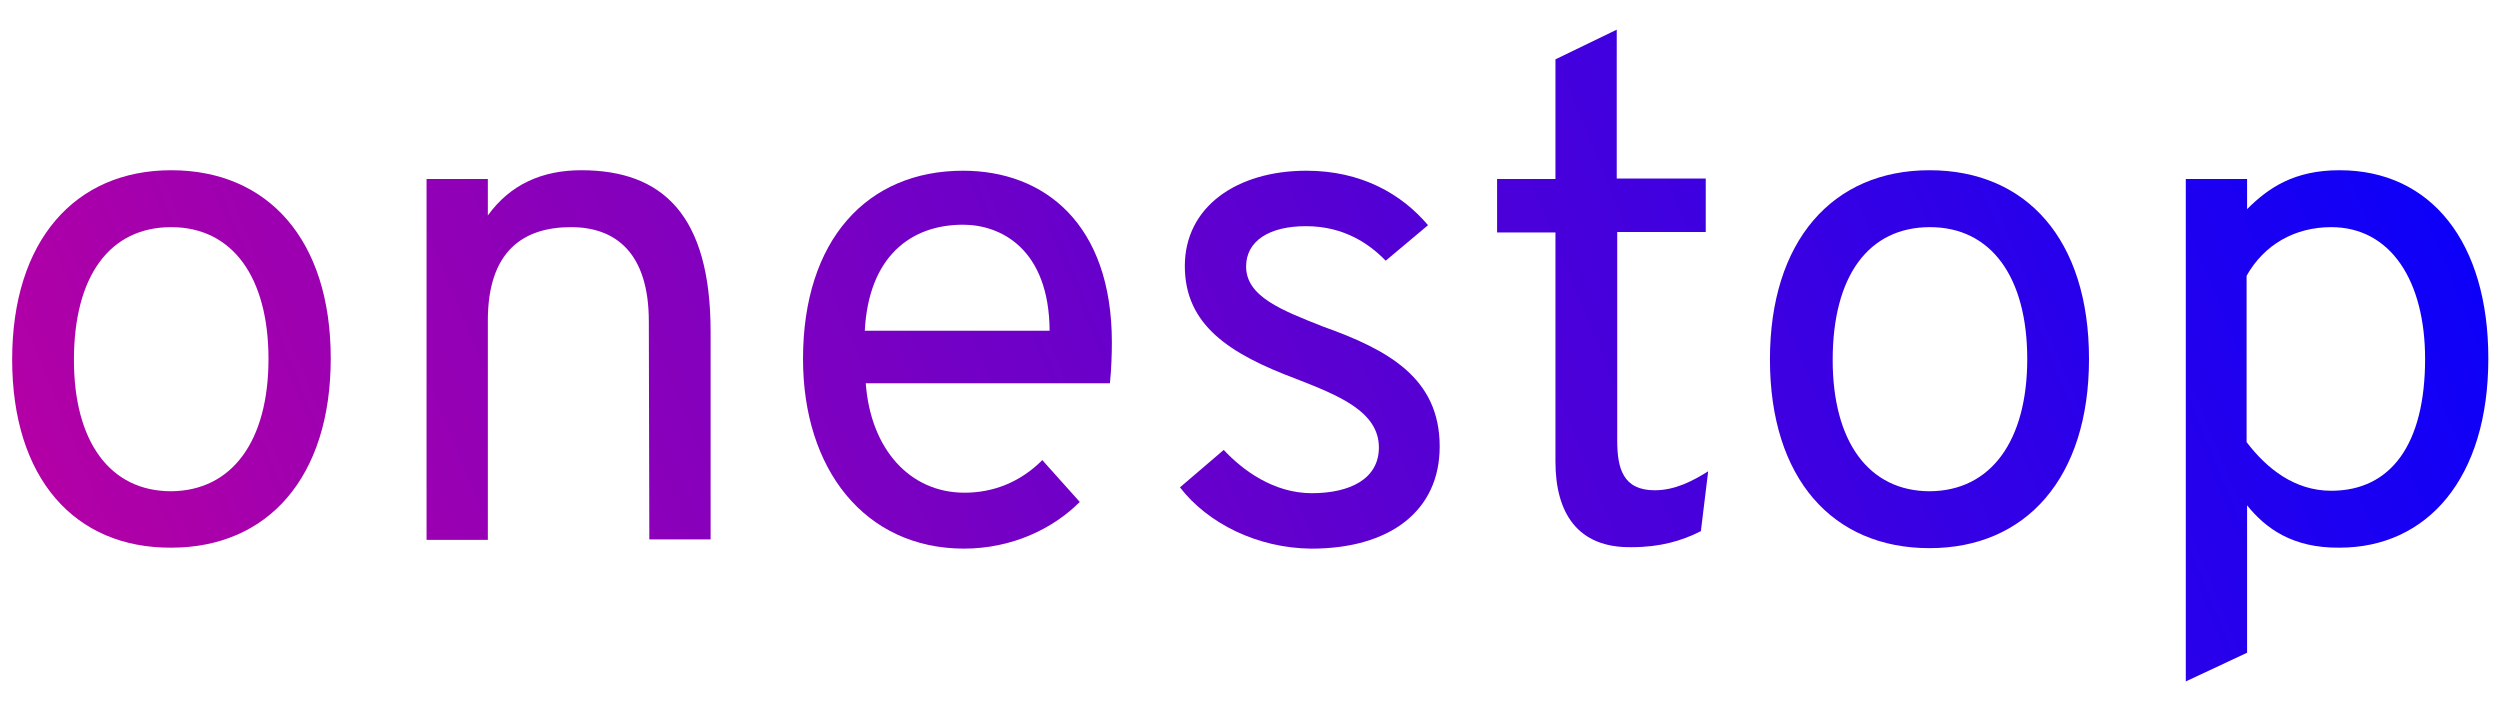
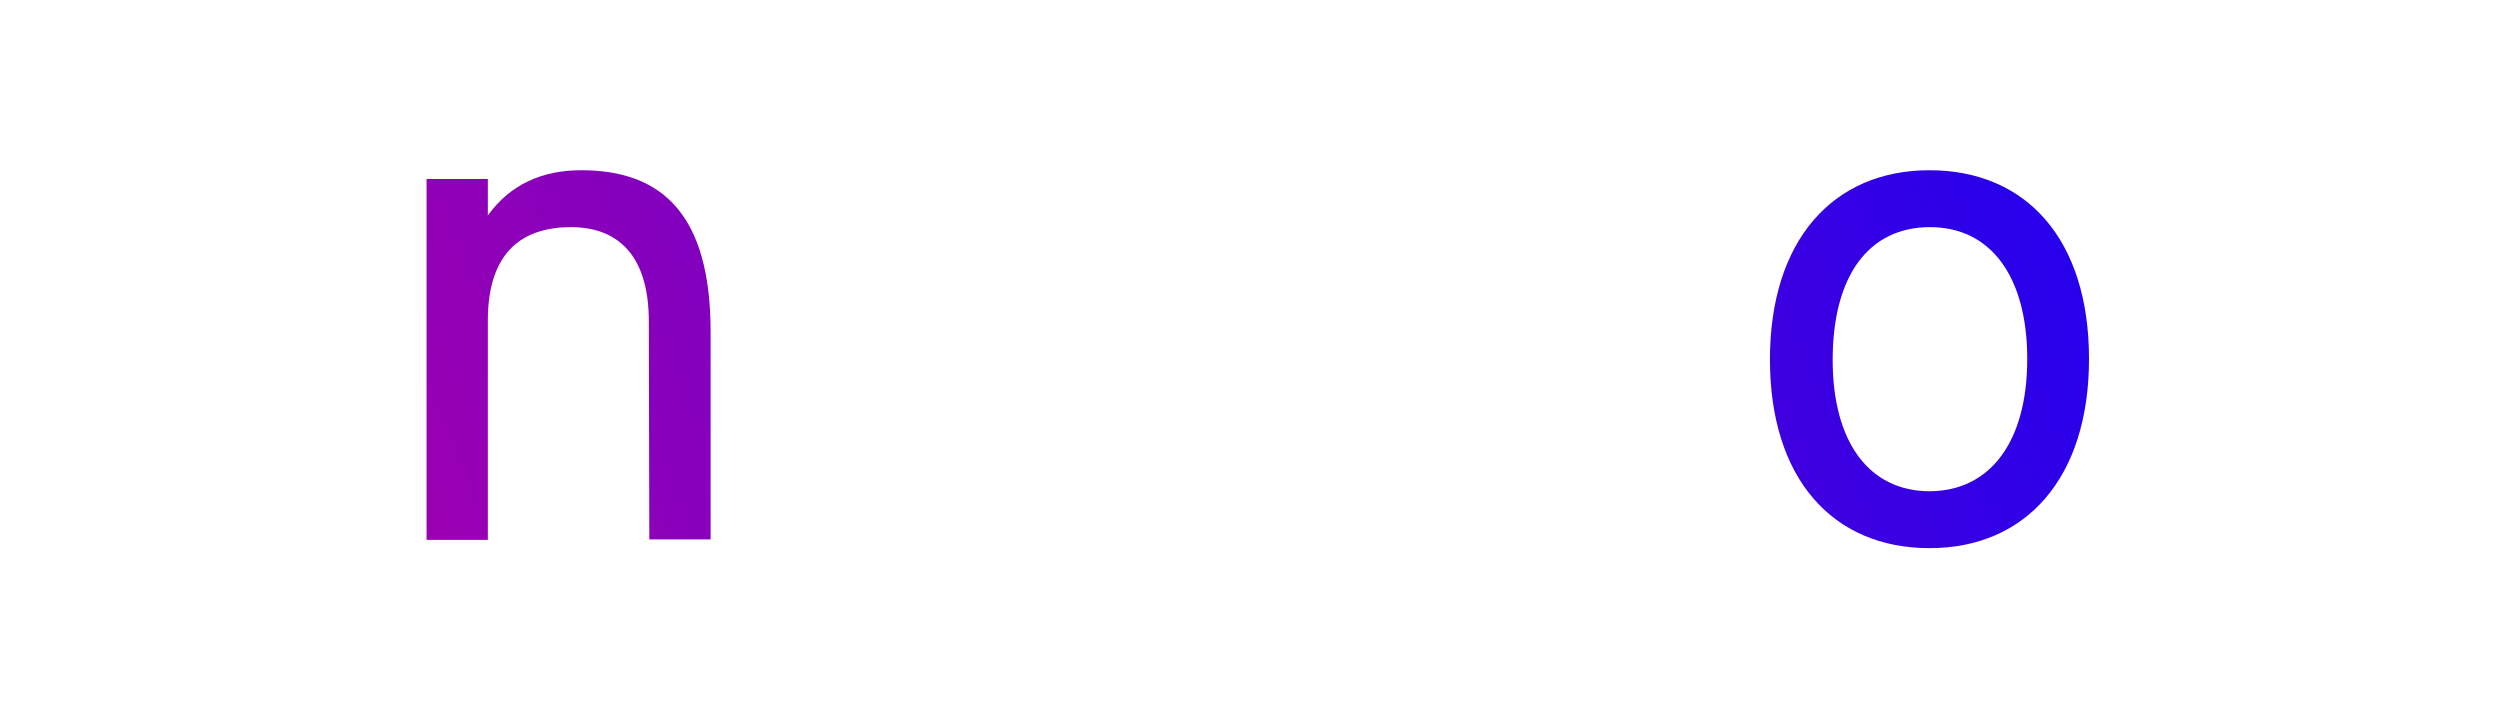
<svg xmlns="http://www.w3.org/2000/svg" version="1.1" id="Layer_1" x="0px" y="0px" viewBox="0 0 514 144.2" style="enable-background:new 0 0 514 144.2;" xml:space="preserve">
  <style type="text/css">
	.st0{fill:url(#SVGID_1_);}
	.st1{fill:url(#SVGID_2_);}
	.st2{fill:url(#SVGID_3_);}
	.st3{fill:url(#SVGID_4_);}
	.st4{fill:url(#SVGID_5_);}
	.st5{fill:url(#SVGID_6_);}
	.st6{fill:url(#SVGID_7_);}
</style>
  <g>
    <g>
      <linearGradient id="SVGID_1_" gradientUnits="userSpaceOnUse" x1="-64.233" y1="45.85" x2="481.269" y2="269.189" gradientTransform="matrix(1 0 0 -1 0 160.36)">
        <stop offset="0" style="stop-color:#CC0099" />
        <stop offset="1" style="stop-color:#0000FF" />
      </linearGradient>
-       <path class="st0" d="M2.5,73.9C2.5,49.5,15.4,35,35.2,35s32.8,14.2,32.8,38.7c0,24.4-12.9,38.9-32.8,38.9    C15.4,112.7,2.5,98.4,2.5,73.9z M55.2,73.8c0-16.8-7.4-27.1-20-27.1s-20,10-20,27.3c0,16.8,7.4,27,20,27    C47.7,100.9,55.2,90.7,55.2,73.8z" />
      <linearGradient id="SVGID_2_" gradientUnits="userSpaceOnUse" x1="-52.486" y1="17.159" x2="493.015" y2="240.499" gradientTransform="matrix(1 0 0 -1 0 160.36)">
        <stop offset="0" style="stop-color:#CC0099" />
        <stop offset="1" style="stop-color:#0000FF" />
      </linearGradient>
      <path class="st1" d="M133.4,66.1c0-14.1-6.8-19.4-16-19.4c-9.7,0-17.1,4.8-17.1,19.2V111H87.7V36.8h12.6v7.5    c4.6-6.4,11.2-9.3,19.2-9.3c16.8,0,26.6,9.3,26.6,33.2v42.7h-12.6L133.4,66.1L133.4,66.1z" />
      <linearGradient id="SVGID_3_" gradientUnits="userSpaceOnUse" x1="-40.826" y1="-11.32" x2="504.675" y2="212.019" gradientTransform="matrix(1 0 0 -1 0 160.36)">
        <stop offset="0" style="stop-color:#CC0099" />
        <stop offset="1" style="stop-color:#0000FF" />
      </linearGradient>
-       <path class="st2" d="M165.1,73.8c0-24.5,13.2-38.7,32.9-38.7c16.7,0,30.6,10.9,30.6,35.3c0,2.3-0.1,5.5-0.4,8.4h-50.2    c1,13.6,9.1,22.5,20.3,22.5c5.7,0,11.3-2,16-6.7l7.7,8.6c-5.5,5.5-13.9,9.6-23.9,9.6C177.7,112.7,165.1,96.4,165.1,73.8z     M215.8,68c-0.1-16.8-10-21.8-17.8-21.8c-10.7,0-19.4,6.5-20.2,21.8H215.8z" />
      <linearGradient id="SVGID_4_" gradientUnits="userSpaceOnUse" x1="-30.553" y1="-36.412" x2="514.948" y2="186.927" gradientTransform="matrix(1 0 0 -1 0 160.36)">
        <stop offset="0" style="stop-color:#CC0099" />
        <stop offset="1" style="stop-color:#0000FF" />
      </linearGradient>
-       <path class="st3" d="M242.6,100.2l9-7.7c3.8,4.1,10.2,8.9,18.1,8.9c7.8,0,13.8-2.9,13.8-9.4c0-7.4-8.3-10.7-17-14.1    c-13.6-5.1-22.9-11-22.9-23.2s10.7-19.6,25-19.6c11.3,0,19.6,4.8,25,11.2l-8.7,7.3c-3.2-3.3-8.4-7.1-16.4-7.1    c-7.5,0-12.3,3-12.3,8.3c0,6.2,7.4,9,15.7,12.3c13.5,4.8,24.1,10.6,24.1,24.7c0,13.3-10.3,21-26.4,21    C258.5,112.7,248.3,107.6,242.6,100.2z" />
      <linearGradient id="SVGID_5_" gradientUnits="userSpaceOnUse" x1="-25.966" y1="-47.615" x2="519.535" y2="175.724" gradientTransform="matrix(1 0 0 -1 0 160.36)">
        <stop offset="0" style="stop-color:#CC0099" />
        <stop offset="1" style="stop-color:#0000FF" />
      </linearGradient>
-       <path class="st4" d="M319.8,94.9V47.8h-12v-11h12V12.2l12.6-6.1v30.6h18.3v11h-18.2v42.9c0,5.7,1.2,10.2,7.7,10.2    c4.2,0,7.8-1.9,11-3.9l-1.5,12.3c-3.9,2-8.4,3.3-14.2,3.3C324.3,112.7,319.8,105.4,319.8,94.9z" />
      <linearGradient id="SVGID_6_" gradientUnits="userSpaceOnUse" x1="-12.318" y1="-80.951" x2="533.183" y2="142.388" gradientTransform="matrix(1 0 0 -1 0 160.36)">
        <stop offset="0" style="stop-color:#CC0099" />
        <stop offset="1" style="stop-color:#0000FF" />
      </linearGradient>
      <path class="st5" d="M363.9,73.9c0-24.4,12.9-38.9,32.8-38.9s32.8,14.2,32.8,38.8c0,24.4-12.9,38.9-32.8,38.9    S363.9,98.4,363.9,73.9z M416.8,73.8c0-16.8-7.4-27.1-20-27.1s-20,10-20,27.3c0,16.8,7.4,27,20,27    C409.3,100.9,416.8,90.7,416.8,73.8z" />
      <linearGradient id="SVGID_7_" gradientUnits="userSpaceOnUse" x1="0.353" y1="-111.899" x2="545.854" y2="111.441" gradientTransform="matrix(1 0 0 -1 0 160.36)">
        <stop offset="0" style="stop-color:#CC0099" />
        <stop offset="1" style="stop-color:#0000FF" />
      </linearGradient>
-       <path class="st6" d="M462,103.9v30.3l-12.6,5.9V36.8H462V43c4.4-4.4,9.7-8,19-8c18.9,0,30.6,14.9,30.6,38.7    c0,24.7-12.6,38.9-30.6,38.9C471.3,112.7,465.8,108.6,462,103.9z M498.6,73.8c0-16.1-7.1-27.1-19.3-27.1c-7.5,0-13.8,3.6-17.4,10    v34.2c4.2,5.5,9.9,10,17.4,10C491.6,100.9,498.6,91.3,498.6,73.8z" />
    </g>
  </g>
</svg>